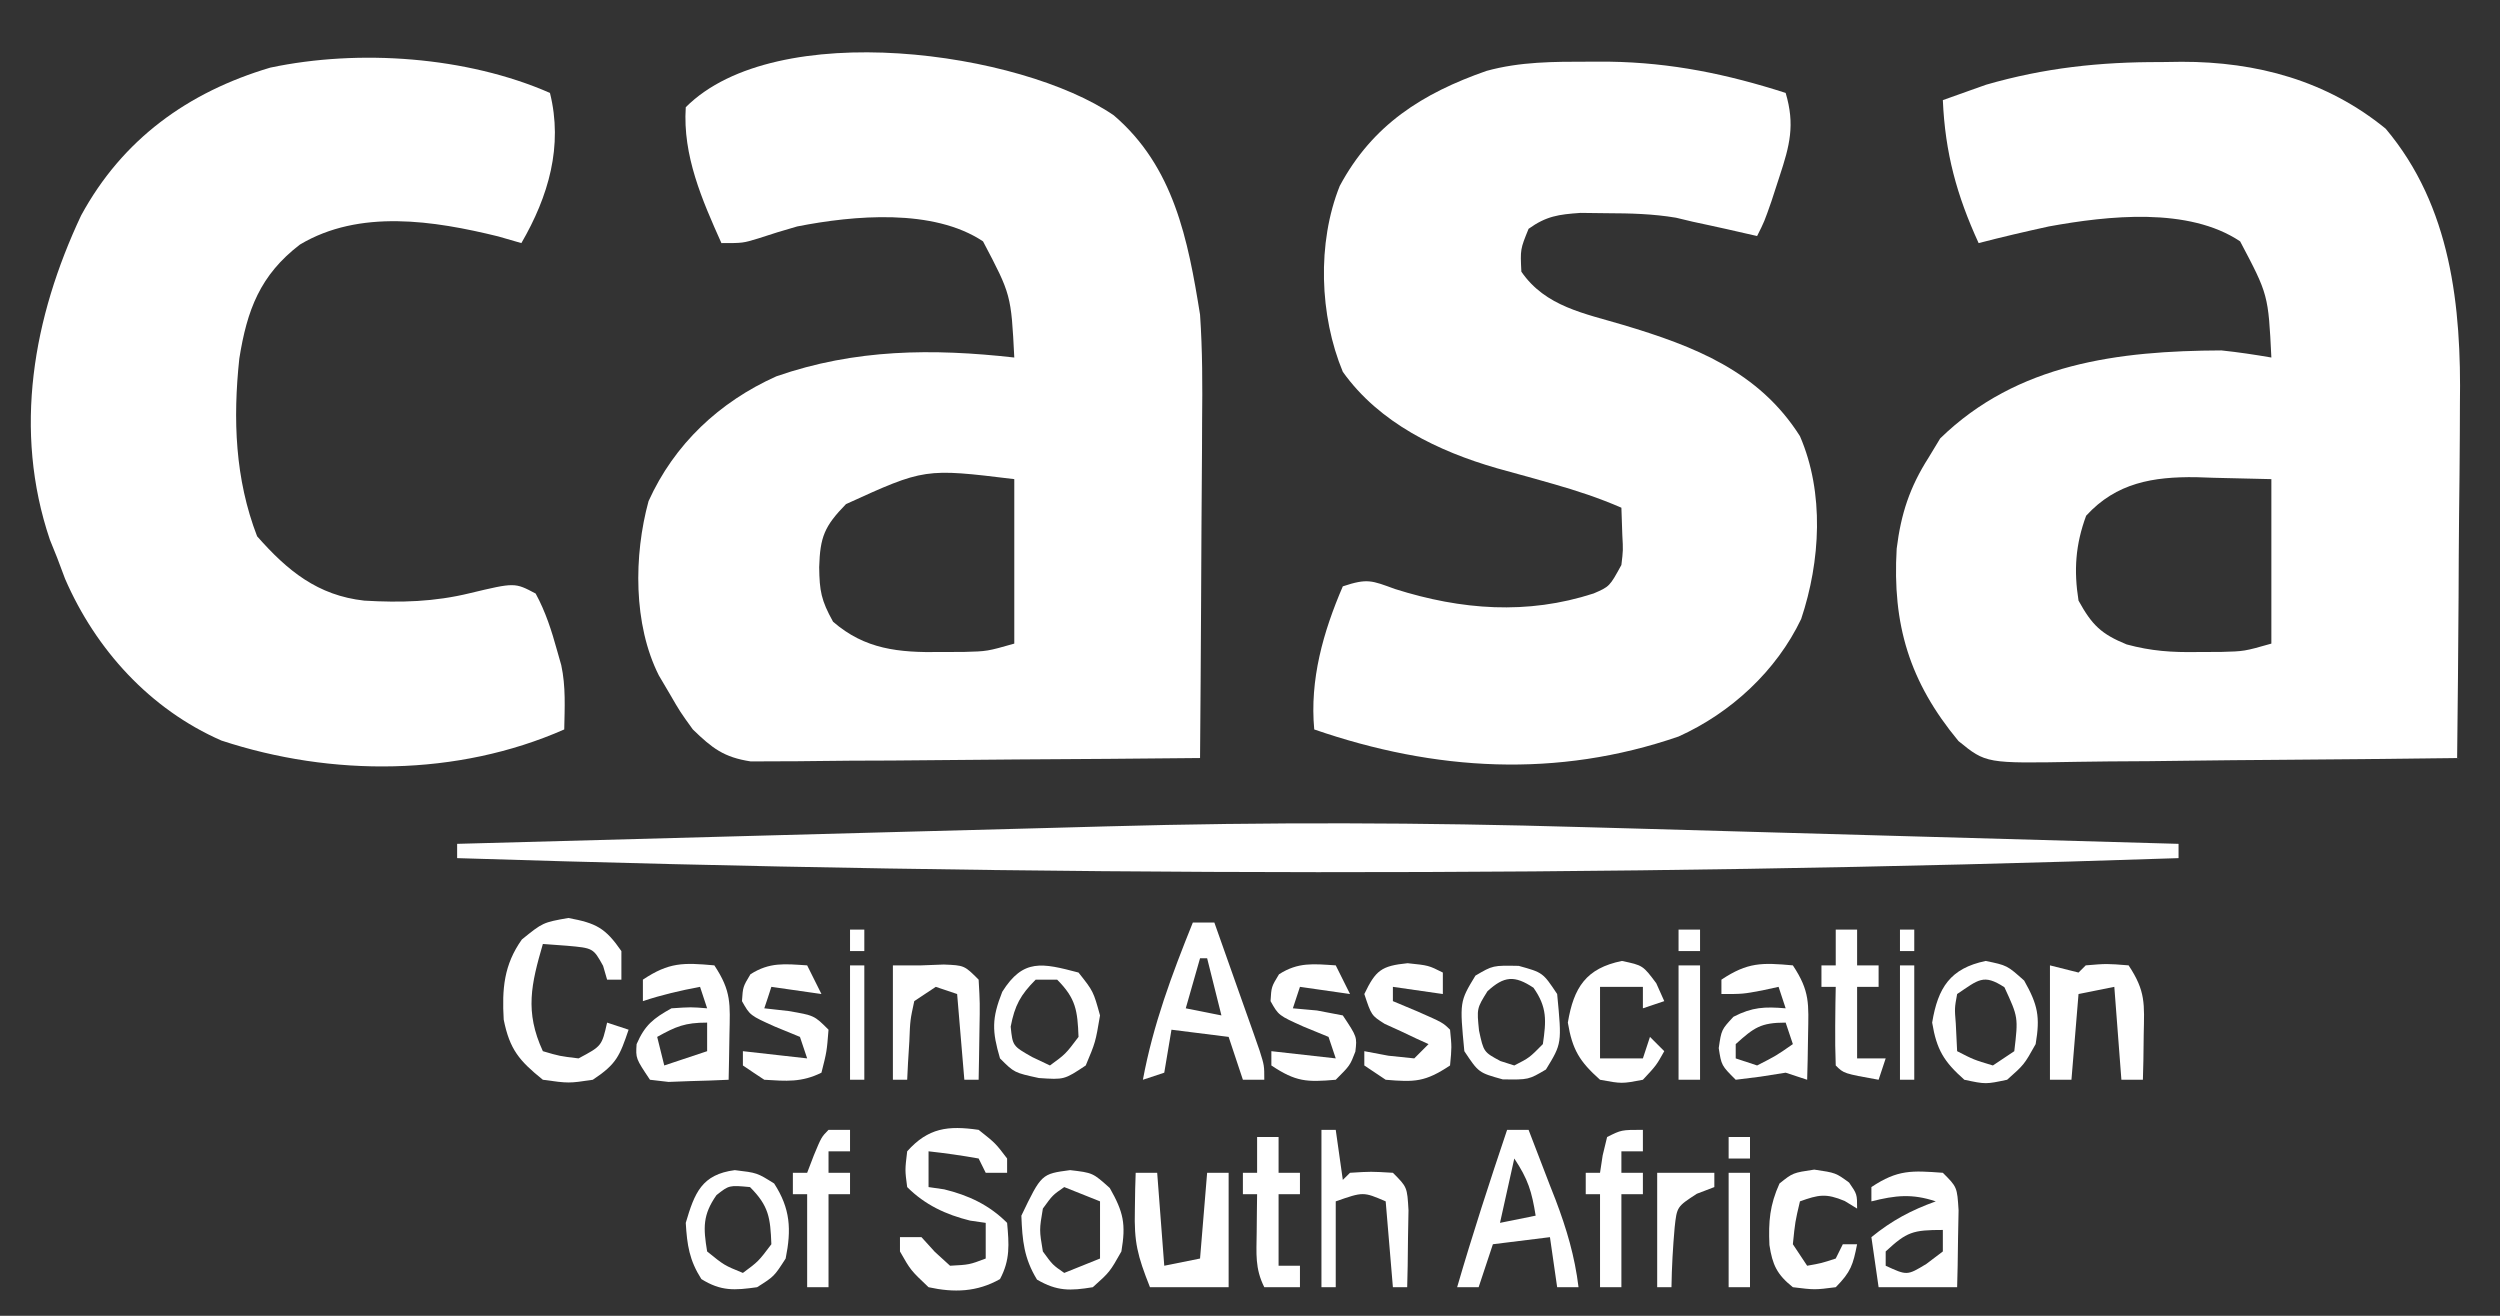
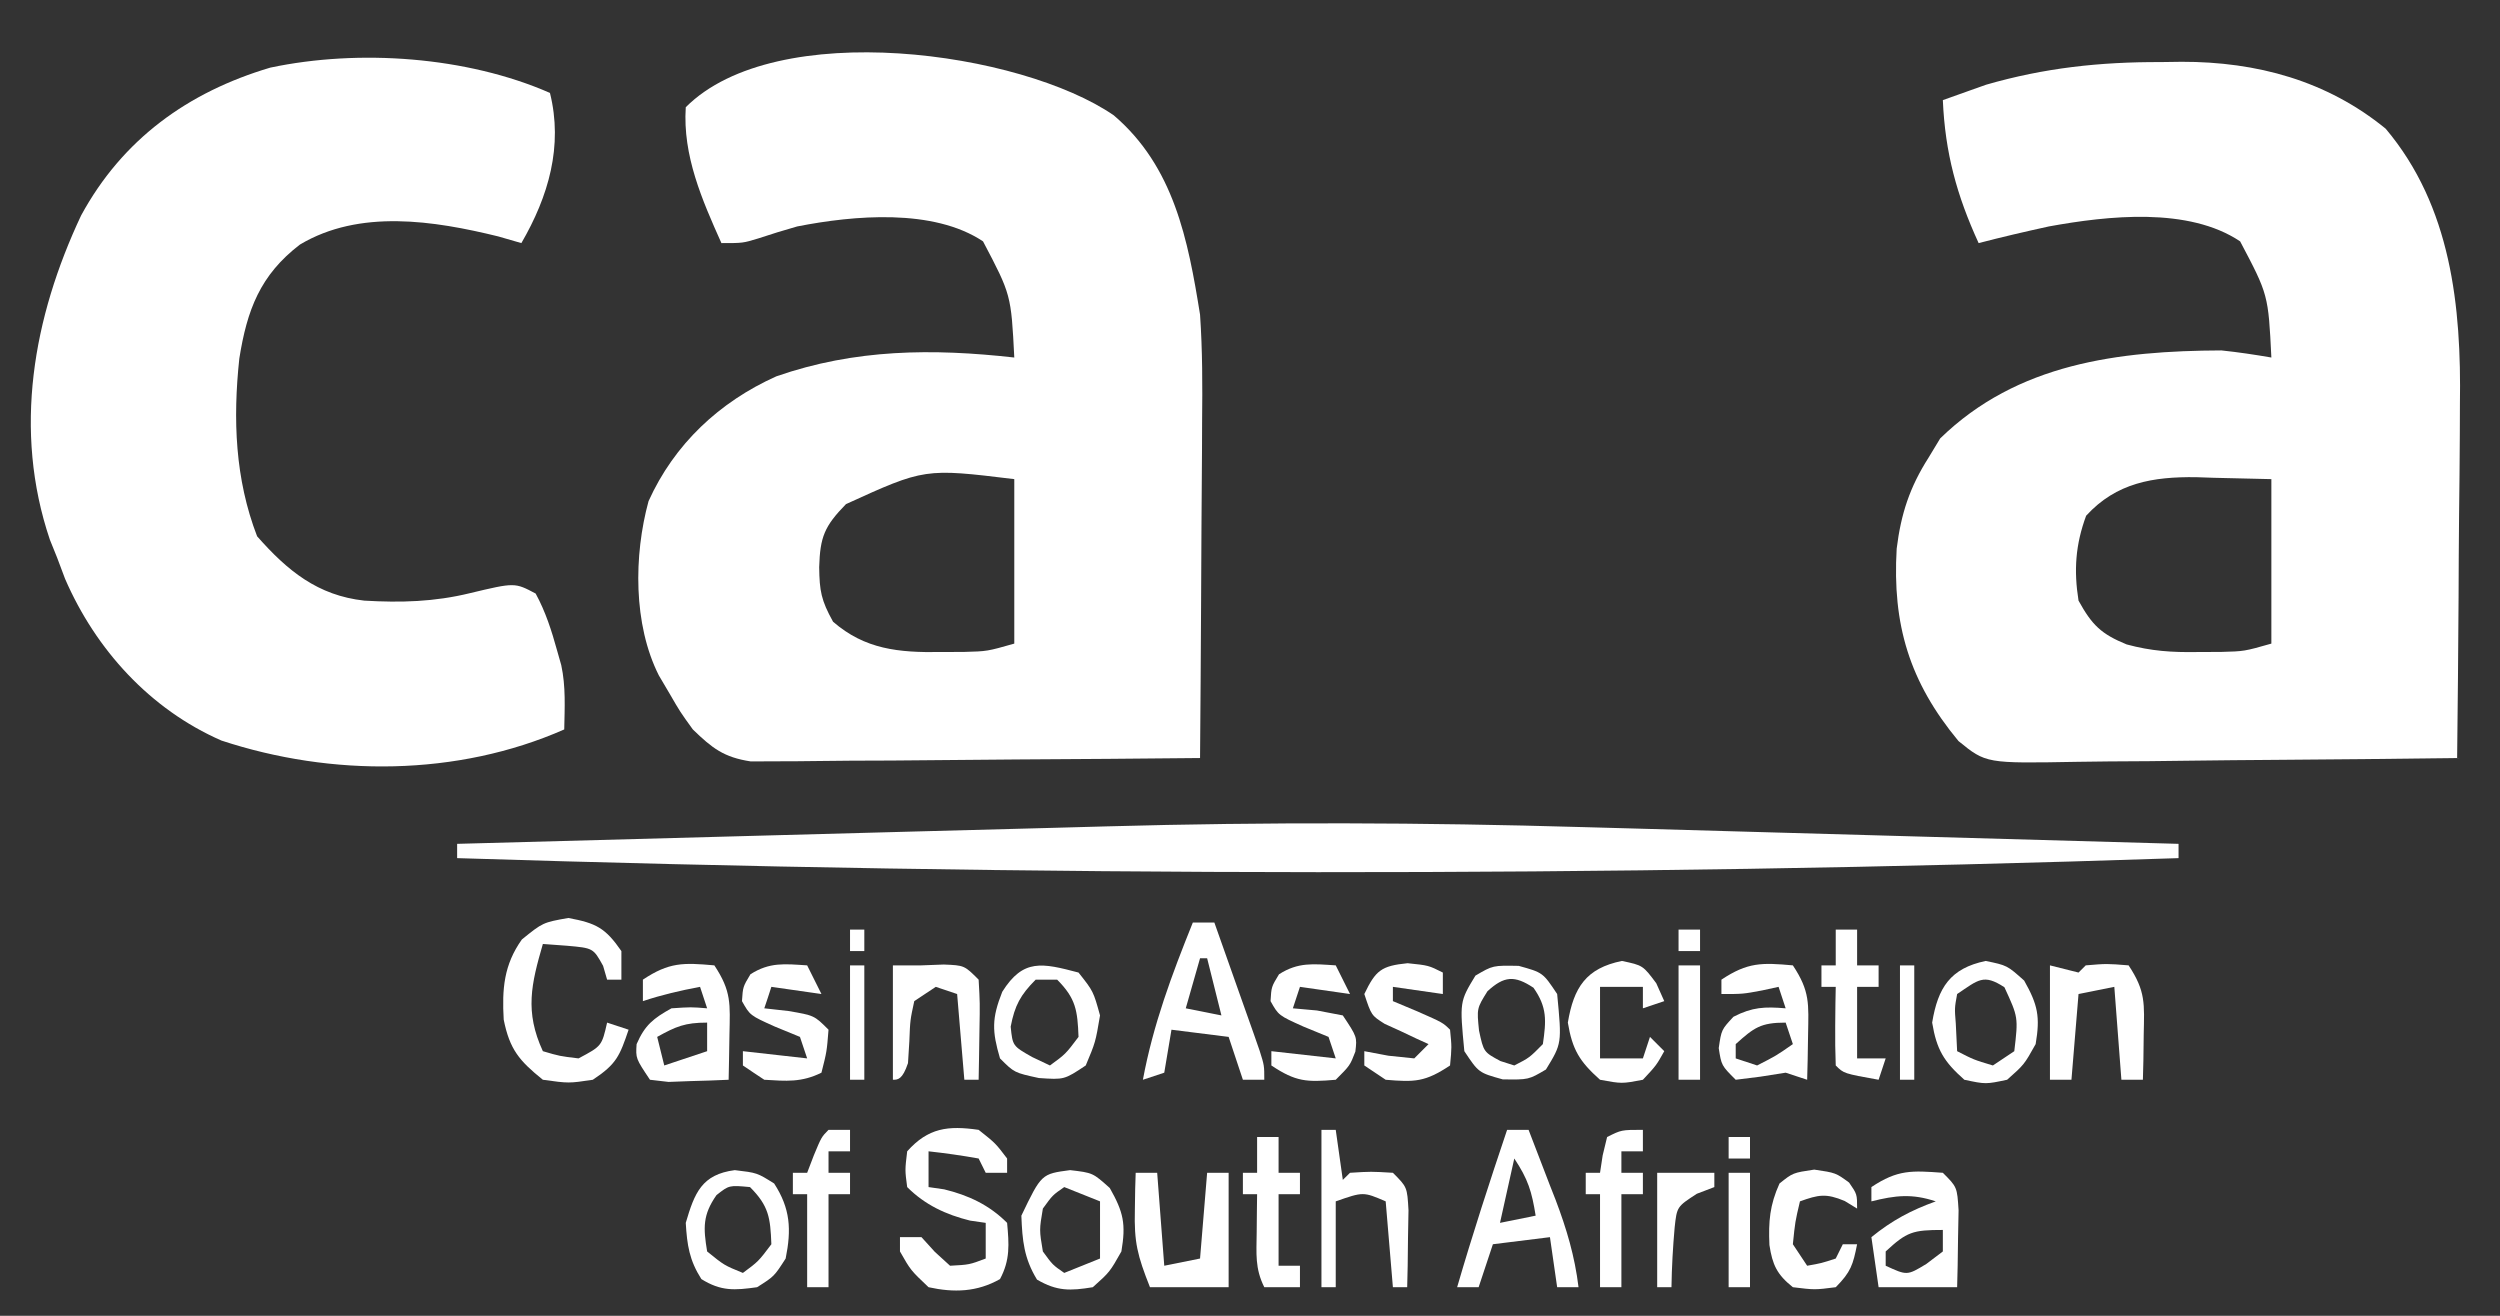
<svg xmlns="http://www.w3.org/2000/svg" width="95px" height="50px" viewBox="0 0 95 50" version="1.1">
  <rect x="0" y="0" width="95" height="50" fill="#333333" stroke="none" />
  <g id="surface1">
    <path style=" stroke:none;fill-rule:nonzero;fill:rgb(100%,100%,100%);fill-opacity:1;" d="M 82.105 2.359 C 82.371 2.355 82.633 2.352 82.902 2.348 C 85.754 2.344 88.418 3.062 90.656 4.891 C 93.145 7.844 93.535 11.645 93.477 15.352 C 93.477 15.742 93.473 16.133 93.473 16.523 C 93.469 17.539 93.457 18.555 93.445 19.57 C 93.434 20.613 93.43 21.656 93.426 22.699 C 93.414 24.734 93.395 26.77 93.371 28.805 C 91.062 28.836 88.758 28.859 86.449 28.875 C 85.375 28.883 84.305 28.891 83.234 28.906 C 82.199 28.922 81.164 28.93 80.129 28.934 C 79.734 28.938 79.34 28.941 78.945 28.949 C 75.469 29.012 75.469 29.012 74.422 28.16 C 72.551 25.902 71.906 23.727 72.074 20.848 C 72.238 19.523 72.57 18.512 73.285 17.391 C 73.43 17.148 73.578 16.91 73.727 16.66 C 76.656 13.805 80.508 13.332 84.414 13.316 C 85.055 13.383 85.68 13.477 86.312 13.586 C 86.195 11.199 86.195 11.199 85.125 9.172 C 83.164 7.859 80.109 8.195 77.855 8.605 C 76.961 8.801 76.07 9.008 75.188 9.238 C 74.355 7.422 73.914 5.805 73.828 3.805 C 74.18 3.676 74.527 3.555 74.879 3.43 C 75.074 3.363 75.27 3.293 75.473 3.219 C 77.691 2.578 79.801 2.352 82.105 2.359 Z M 79.273 19.598 C 78.867 20.699 78.801 21.672 78.984 22.824 C 79.496 23.75 79.84 24.09 80.812 24.488 C 81.75 24.742 82.531 24.793 83.5 24.777 C 83.949 24.777 83.949 24.777 84.406 24.773 C 85.281 24.75 85.281 24.75 86.312 24.457 C 86.312 22.395 86.312 20.332 86.312 18.207 C 85.23 18.18 85.23 18.18 84.125 18.156 C 83.902 18.148 83.68 18.141 83.449 18.133 C 81.824 18.113 80.422 18.34 79.273 19.598 Z M 79.273 19.598 " />
    <path style=" stroke:none;fill-rule:nonzero;fill:rgb(100%,100%,100%);fill-opacity:1;" d="M 42.324 4.383 C 44.605 6.332 45.145 9.102 45.602 11.957 C 45.695 13.312 45.695 14.656 45.68 16.012 C 45.68 16.387 45.676 16.758 45.676 17.129 C 45.672 18.098 45.664 19.062 45.656 20.027 C 45.648 21.02 45.645 22.012 45.641 23 C 45.633 24.938 45.617 26.871 45.602 28.805 C 43.289 28.828 40.977 28.848 38.664 28.859 C 37.59 28.867 36.516 28.875 35.441 28.887 C 34.406 28.898 33.367 28.906 32.332 28.906 C 31.938 28.91 31.543 28.914 31.148 28.918 C 30.594 28.926 30.039 28.93 29.484 28.93 C 29.168 28.93 28.855 28.934 28.527 28.934 C 27.504 28.777 27.066 28.434 26.328 27.719 C 25.848 27.055 25.848 27.055 25.445 26.359 C 25.312 26.129 25.176 25.898 25.035 25.664 C 24.059 23.727 24.082 21.105 24.645 19.043 C 25.625 16.875 27.34 15.27 29.5 14.301 C 32.496 13.258 35.434 13.238 38.543 13.586 C 38.422 11.199 38.422 11.199 37.355 9.172 C 35.469 7.914 32.453 8.18 30.293 8.605 C 29.797 8.746 29.301 8.898 28.809 9.062 C 28.23 9.238 28.23 9.238 27.414 9.238 C 26.68 7.598 25.938 5.914 26.059 4.074 C 29.492 0.637 38.801 1.957 42.324 4.383 Z M 32.148 19.156 C 31.324 20 31.164 20.406 31.129 21.551 C 31.141 22.457 31.203 22.809 31.656 23.625 C 32.871 24.68 34.16 24.801 35.727 24.777 C 36.176 24.777 36.176 24.777 36.637 24.773 C 37.512 24.75 37.512 24.75 38.543 24.457 C 38.543 22.395 38.543 20.332 38.543 18.207 C 35.137 17.793 35.137 17.793 32.148 19.156 Z M 32.148 19.156 " />
-     <path style=" stroke:none;fill-rule:nonzero;fill:rgb(100%,100%,100%);fill-opacity:1;" d="M 60.375 2.344 C 60.637 2.344 60.898 2.344 61.164 2.344 C 63.512 2.379 65.629 2.816 67.855 3.531 C 68.215 4.742 68.012 5.523 67.621 6.707 C 67.52 7.02 67.418 7.328 67.316 7.645 C 67.043 8.426 67.043 8.426 66.77 8.969 C 66.531 8.914 66.531 8.914 66.285 8.859 C 66.07 8.809 65.855 8.762 65.637 8.711 C 65.316 8.641 65.316 8.641 64.996 8.57 C 64.777 8.52 64.555 8.473 64.328 8.426 C 64.117 8.375 63.906 8.324 63.688 8.273 C 62.805 8.125 61.953 8.105 61.055 8.102 C 60.727 8.098 60.398 8.094 60.062 8.09 C 59.223 8.148 58.762 8.211 58.086 8.695 C 57.77 9.473 57.77 9.473 57.812 10.324 C 58.727 11.656 60.219 11.91 61.684 12.348 C 64.371 13.152 66.836 14.105 68.398 16.574 C 69.332 18.73 69.176 21.332 68.445 23.52 C 67.504 25.496 65.77 27.094 63.785 27.988 C 59.172 29.578 54.531 29.305 49.941 27.719 C 49.766 25.828 50.281 24.012 51.027 22.281 C 51.965 21.969 52.121 22.059 53.012 22.383 C 55.531 23.18 58.035 23.371 60.559 22.551 C 61.164 22.289 61.164 22.289 61.613 21.469 C 61.68 20.91 61.68 20.91 61.648 20.328 C 61.637 19.988 61.625 19.645 61.613 19.293 C 60.762 18.922 59.906 18.641 59.012 18.387 C 58.781 18.324 58.551 18.258 58.312 18.188 C 57.836 18.055 57.359 17.922 56.883 17.793 C 54.66 17.152 52.41 16.074 51.027 14.129 C 50.141 11.996 50.043 9.23 50.91 7.066 C 52.156 4.738 54.059 3.543 56.484 2.695 C 57.77 2.34 59.051 2.344 60.375 2.344 Z M 60.375 2.344 " />
    <path style=" stroke:none;fill-rule:nonzero;fill:rgb(100%,100%,100%);fill-opacity:1;" d="M 20.898 3.531 C 21.402 5.551 20.844 7.461 19.812 9.238 C 19.523 9.156 19.23 9.07 18.934 8.984 C 16.484 8.383 13.664 7.941 11.398 9.293 C 9.883 10.453 9.387 11.781 9.094 13.625 C 8.848 15.926 8.93 18.199 9.77 20.379 C 10.926 21.691 12.074 22.629 13.844 22.824 C 15.23 22.906 16.508 22.871 17.863 22.539 C 19.562 22.133 19.562 22.133 20.355 22.555 C 20.734 23.25 20.961 23.965 21.172 24.727 C 21.223 24.91 21.273 25.094 21.328 25.277 C 21.504 26.09 21.457 26.891 21.441 27.719 C 17.379 29.508 12.605 29.523 8.414 28.141 C 5.699 26.953 3.637 24.68 2.473 21.996 C 2.375 21.73 2.273 21.469 2.172 21.195 C 2.082 20.969 1.988 20.742 1.895 20.508 C 0.488 16.348 1.262 12.055 3.082 8.188 C 4.652 5.297 7.137 3.5 10.27 2.57 C 13.645 1.855 17.742 2.148 20.898 3.531 Z M 20.898 3.531 " />
    <path style=" stroke:none;fill-rule:nonzero;fill:rgb(100%,100%,100%);fill-opacity:1;" d="M 60.148 31.43 C 60.805 31.445 61.461 31.465 62.117 31.484 C 63.828 31.531 65.539 31.578 67.25 31.629 C 69.004 31.676 70.754 31.727 72.508 31.777 C 75.934 31.871 79.359 31.969 82.785 32.066 C 82.785 32.246 82.785 32.426 82.785 32.609 C 60.965 33.344 39.191 33.297 17.371 32.609 C 17.371 32.43 17.371 32.25 17.371 32.066 C 21.32 31.957 25.273 31.852 29.223 31.746 C 31.055 31.699 32.891 31.648 34.727 31.598 C 36.5 31.551 38.273 31.504 40.047 31.457 C 40.723 31.438 41.395 31.418 42.066 31.402 C 48.109 31.234 54.109 31.254 60.148 31.43 Z M 60.148 31.43 " />
    <path style=" stroke:none;fill-rule:nonzero;fill:rgb(100%,100%,100%);fill-opacity:1;" d="M 37.188 42.934 C 37.832 43.445 37.832 43.445 38.27 44.023 C 38.27 44.199 38.27 44.379 38.27 44.566 C 38.004 44.566 37.734 44.566 37.457 44.566 C 37.367 44.387 37.277 44.207 37.188 44.023 C 36.555 43.91 35.922 43.82 35.285 43.75 C 35.285 44.199 35.285 44.648 35.285 45.109 C 35.48 45.137 35.676 45.164 35.879 45.195 C 36.797 45.418 37.594 45.789 38.27 46.469 C 38.344 47.281 38.391 47.875 38 48.605 C 37.125 49.102 36.246 49.125 35.285 48.914 C 34.605 48.27 34.605 48.27 34.199 47.555 C 34.199 47.375 34.199 47.195 34.199 47.012 C 34.469 47.012 34.738 47.012 35.016 47.012 C 35.184 47.195 35.352 47.379 35.523 47.57 C 35.715 47.746 35.902 47.918 36.102 48.098 C 36.836 48.059 36.836 48.059 37.457 47.824 C 37.457 47.379 37.457 46.93 37.457 46.469 C 37.262 46.438 37.066 46.41 36.863 46.383 C 35.945 46.156 35.148 45.785 34.473 45.109 C 34.387 44.465 34.387 44.465 34.473 43.75 C 35.273 42.855 36.023 42.766 37.188 42.934 Z M 37.188 42.934 " />
    <path style=" stroke:none;fill-rule:nonzero;fill:rgb(100%,100%,100%);fill-opacity:1;" d="M 45.328 35.055 C 45.598 35.055 45.867 35.055 46.145 35.055 C 46.461 35.949 46.777 36.844 47.094 37.738 C 47.184 37.992 47.273 38.246 47.367 38.508 C 47.496 38.875 47.496 38.875 47.629 39.246 C 47.707 39.473 47.785 39.695 47.867 39.93 C 48.043 40.488 48.043 40.488 48.043 41.031 C 47.773 41.031 47.504 41.031 47.23 41.031 C 47.051 40.496 46.871 39.957 46.688 39.402 C 45.969 39.312 45.254 39.223 44.516 39.129 C 44.426 39.668 44.336 40.207 44.242 40.762 C 43.973 40.852 43.707 40.941 43.43 41.031 C 43.82 38.934 44.531 37.031 45.328 35.055 Z M 45.602 36.414 C 45.422 37.039 45.242 37.668 45.059 38.316 C 45.73 38.449 45.73 38.449 46.414 38.586 C 46.234 37.871 46.055 37.152 45.871 36.414 C 45.781 36.414 45.691 36.414 45.602 36.414 Z M 45.602 36.414 " />
    <path style=" stroke:none;fill-rule:nonzero;fill:rgb(100%,100%,100%);fill-opacity:1;" d="M 57.27 42.934 C 57.539 42.934 57.809 42.934 58.086 42.934 C 58.352 43.625 58.617 44.316 58.883 45.008 C 58.957 45.199 59.035 45.395 59.113 45.594 C 59.531 46.699 59.84 47.73 59.984 48.914 C 59.719 48.914 59.449 48.914 59.172 48.914 C 59.082 48.285 58.992 47.656 58.898 47.012 C 58.184 47.102 57.469 47.191 56.73 47.281 C 56.551 47.82 56.371 48.359 56.188 48.914 C 55.918 48.914 55.648 48.914 55.371 48.914 C 55.957 46.902 56.602 44.918 57.27 42.934 Z M 57.543 44.023 C 57.363 44.828 57.184 45.637 57 46.469 C 57.449 46.379 57.895 46.289 58.355 46.195 C 58.207 45.277 58.07 44.816 57.543 44.023 Z M 57.543 44.023 " />
    <path style=" stroke:none;fill-rule:nonzero;fill:rgb(100%,100%,100%);fill-opacity:1;" d="M 21.594 34.883 C 22.656 35.078 23.004 35.262 23.613 36.141 C 23.613 36.5 23.613 36.859 23.613 37.227 C 23.434 37.227 23.258 37.227 23.07 37.227 C 22.996 36.969 22.996 36.969 22.918 36.703 C 22.543 36.027 22.543 36.027 21.543 35.938 C 21.242 35.914 20.941 35.895 20.629 35.871 C 20.188 37.395 19.934 38.441 20.629 39.945 C 21.266 40.133 21.266 40.133 21.984 40.219 C 22.867 39.75 22.867 39.75 23.07 38.859 C 23.34 38.949 23.609 39.039 23.887 39.129 C 23.547 40.125 23.434 40.43 22.527 41.031 C 21.613 41.168 21.613 41.168 20.629 41.031 C 19.727 40.305 19.367 39.875 19.141 38.746 C 19.074 37.582 19.145 36.664 19.832 35.699 C 20.629 35.055 20.629 35.055 21.594 34.883 Z M 21.594 34.883 " />
    <path style=" stroke:none;fill-rule:nonzero;fill:rgb(100%,100%,100%);fill-opacity:1;" d="M 27.145 36.684 C 27.801 37.672 27.742 38.148 27.719 39.316 C 27.715 39.637 27.711 39.957 27.703 40.289 C 27.695 40.656 27.695 40.656 27.688 41.031 C 27.199 41.055 26.715 41.07 26.227 41.082 C 25.82 41.098 25.82 41.098 25.406 41.113 C 25.172 41.086 24.941 41.059 24.699 41.031 C 24.156 40.219 24.156 40.219 24.191 39.676 C 24.508 38.949 24.828 38.699 25.516 38.316 C 26.262 38.266 26.262 38.266 26.871 38.316 C 26.781 38.047 26.691 37.777 26.602 37.5 C 25.852 37.641 25.156 37.801 24.43 38.043 C 24.43 37.773 24.43 37.504 24.43 37.227 C 25.426 36.562 25.965 36.578 27.145 36.684 Z M 24.973 39.402 C 25.062 39.762 25.152 40.121 25.242 40.488 C 25.781 40.309 26.316 40.129 26.871 39.945 C 26.871 39.586 26.871 39.227 26.871 38.859 C 26.027 38.859 25.691 39.004 24.973 39.402 Z M 24.973 39.402 " />
    <path style=" stroke:none;fill-rule:nonzero;fill:rgb(100%,100%,100%);fill-opacity:1;" d="M 73.828 44.566 C 74.371 45.109 74.371 45.109 74.426 45.992 C 74.414 46.516 74.414 46.516 74.406 47.043 C 74.402 47.395 74.395 47.742 74.391 48.102 C 74.383 48.367 74.379 48.637 74.371 48.914 C 73.375 48.914 72.383 48.914 71.387 48.914 C 71.297 48.285 71.207 47.656 71.113 47.012 C 71.891 46.379 72.617 45.992 73.559 45.652 C 72.656 45.352 72.031 45.422 71.113 45.652 C 71.113 45.473 71.113 45.293 71.113 45.109 C 72.113 44.441 72.652 44.48 73.828 44.566 Z M 71.656 47.555 C 71.656 47.734 71.656 47.914 71.656 48.098 C 72.469 48.473 72.469 48.473 73.199 48.031 C 73.406 47.871 73.613 47.715 73.828 47.555 C 73.828 47.285 73.828 47.016 73.828 46.738 C 72.684 46.738 72.461 46.809 71.656 47.555 Z M 71.656 47.555 " />
    <path style=" stroke:none;fill-rule:nonzero;fill:rgb(100%,100%,100%);fill-opacity:1;" d="M 68.129 36.684 C 68.785 37.672 68.727 38.148 68.707 39.316 C 68.699 39.637 68.695 39.957 68.691 40.289 C 68.68 40.656 68.68 40.656 68.672 41.031 C 68.402 40.941 68.133 40.852 67.855 40.762 C 67.379 40.836 67.379 40.836 66.891 40.914 C 66.582 40.953 66.273 40.992 65.957 41.031 C 65.414 40.488 65.414 40.488 65.312 39.828 C 65.414 39.129 65.414 39.129 65.871 38.637 C 66.594 38.266 67.059 38.25 67.855 38.316 C 67.766 38.047 67.68 37.777 67.586 37.5 C 67.379 37.543 67.172 37.59 66.957 37.637 C 66.23 37.773 66.23 37.773 65.414 37.773 C 65.414 37.594 65.414 37.414 65.414 37.227 C 66.414 36.562 66.949 36.578 68.129 36.684 Z M 65.957 39.676 C 65.957 39.852 65.957 40.031 65.957 40.219 C 66.227 40.309 66.496 40.398 66.77 40.488 C 67.496 40.117 67.496 40.117 68.129 39.676 C 68.039 39.406 67.949 39.137 67.855 38.859 C 66.902 38.859 66.652 39.051 65.957 39.676 Z M 65.957 39.676 " />
    <path style=" stroke:none;fill-rule:nonzero;fill:rgb(100%,100%,100%);fill-opacity:1;" d="M 77.898 36.684 C 78.258 36.773 78.617 36.863 78.984 36.957 C 79.074 36.867 79.164 36.777 79.258 36.684 C 80.055 36.617 80.055 36.617 80.887 36.684 C 81.543 37.672 81.484 38.148 81.461 39.316 C 81.457 39.637 81.453 39.957 81.449 40.289 C 81.438 40.656 81.438 40.656 81.43 41.031 C 81.16 41.031 80.891 41.031 80.613 41.031 C 80.523 39.867 80.434 38.699 80.344 37.5 C 79.895 37.59 79.445 37.68 78.984 37.773 C 78.895 38.848 78.805 39.926 78.715 41.031 C 78.445 41.031 78.176 41.031 77.898 41.031 C 77.898 39.598 77.898 38.164 77.898 36.684 Z M 77.898 36.684 " />
    <path style=" stroke:none;fill-rule:nonzero;fill:rgb(100%,100%,100%);fill-opacity:1;" d="M 43.156 44.566 C 43.426 44.566 43.695 44.566 43.973 44.566 C 44.062 45.73 44.152 46.898 44.242 48.098 C 44.691 48.008 45.137 47.918 45.602 47.824 C 45.691 46.75 45.777 45.676 45.871 44.566 C 46.141 44.566 46.41 44.566 46.688 44.566 C 46.688 46 46.688 47.434 46.688 48.914 C 45.699 48.914 44.715 48.914 43.699 48.914 C 43.219 47.703 43.094 47.207 43.125 45.977 C 43.129 45.711 43.133 45.445 43.137 45.172 C 43.145 44.973 43.152 44.77 43.156 44.566 Z M 43.156 44.566 " />
    <path style=" stroke:none;fill-rule:nonzero;fill:rgb(100%,100%,100%);fill-opacity:1;" d="M 40.984 36.957 C 41.547 37.668 41.547 37.668 41.801 38.586 C 41.629 39.605 41.629 39.605 41.258 40.488 C 40.441 41.031 40.441 41.031 39.477 40.965 C 38.543 40.762 38.543 40.762 38 40.219 C 37.695 39.18 37.684 38.703 38.086 37.688 C 38.883 36.418 39.602 36.594 40.984 36.957 Z M 39.355 37.227 C 38.777 37.809 38.562 38.203 38.406 39.012 C 38.48 39.746 38.48 39.746 39.223 40.168 C 39.445 40.273 39.668 40.379 39.898 40.488 C 40.492 40.055 40.492 40.055 40.984 39.402 C 40.945 38.398 40.887 37.945 40.172 37.227 C 39.902 37.227 39.633 37.227 39.355 37.227 Z M 39.355 37.227 " />
    <path style=" stroke:none;fill-rule:nonzero;fill:rgb(100%,100%,100%);fill-opacity:1;" d="M 27.922 44.465 C 28.77 44.566 28.77 44.566 29.418 44.973 C 30.035 45.926 30.078 46.719 29.855 47.824 C 29.418 48.504 29.418 48.504 28.77 48.914 C 27.91 49.035 27.398 49.07 26.652 48.605 C 26.195 47.887 26.109 47.316 26.059 46.469 C 26.395 45.324 26.668 44.629 27.922 44.465 Z M 27.227 45.414 C 26.699 46.168 26.723 46.656 26.871 47.555 C 27.52 48.082 27.52 48.082 28.23 48.371 C 28.82 47.934 28.82 47.934 29.312 47.281 C 29.273 46.277 29.219 45.828 28.5 45.109 C 27.707 45.035 27.707 45.035 27.227 45.414 Z M 27.227 45.414 " />
    <path style=" stroke:none;fill-rule:nonzero;fill:rgb(100%,100%,100%);fill-opacity:1;" d="M 75.457 36.516 C 76.27 36.684 76.27 36.684 76.918 37.262 C 77.438 38.184 77.531 38.633 77.355 39.676 C 76.918 40.457 76.918 40.457 76.27 41.031 C 75.457 41.203 75.457 41.203 74.645 41.031 C 73.863 40.336 73.594 39.891 73.422 38.859 C 73.641 37.531 74.109 36.797 75.457 36.516 Z M 74.371 37.773 C 74.273 38.309 74.273 38.309 74.32 38.895 C 74.336 39.238 74.355 39.586 74.371 39.945 C 75.004 40.27 75.004 40.27 75.73 40.488 C 75.996 40.309 76.266 40.129 76.543 39.945 C 76.695 38.656 76.695 38.656 76.168 37.516 C 75.367 36.992 75.18 37.234 74.371 37.773 Z M 74.371 37.773 " />
    <path style=" stroke:none;fill-rule:nonzero;fill:rgb(100%,100%,100%);fill-opacity:1;" d="M 40.664 44.465 C 41.527 44.566 41.527 44.566 42.172 45.145 C 42.695 46.066 42.789 46.512 42.613 47.555 C 42.172 48.336 42.172 48.336 41.527 48.914 C 40.664 49.055 40.168 49.07 39.406 48.625 C 38.91 47.812 38.848 47.141 38.812 46.195 C 39.574 44.609 39.574 44.609 40.664 44.465 Z M 40.441 45.109 C 40 45.414 40 45.414 39.629 45.926 C 39.492 46.738 39.492 46.738 39.629 47.555 C 40 48.066 40 48.066 40.441 48.371 C 40.891 48.191 41.34 48.012 41.801 47.824 C 41.801 47.109 41.801 46.391 41.801 45.652 C 41.129 45.383 41.129 45.383 40.441 45.109 Z M 40.441 45.109 " />
    <path style=" stroke:none;fill-rule:nonzero;fill:rgb(100%,100%,100%);fill-opacity:1;" d="M 50.215 42.934 C 50.395 42.934 50.574 42.934 50.758 42.934 C 50.848 43.562 50.938 44.191 51.027 44.836 C 51.117 44.746 51.207 44.656 51.301 44.566 C 52.098 44.516 52.098 44.516 52.93 44.566 C 53.473 45.109 53.473 45.109 53.523 45.992 C 53.52 46.34 53.512 46.688 53.504 47.043 C 53.5 47.395 53.496 47.742 53.492 48.102 C 53.484 48.367 53.477 48.637 53.473 48.914 C 53.293 48.914 53.113 48.914 52.93 48.914 C 52.84 47.836 52.75 46.762 52.656 45.652 C 51.805 45.285 51.805 45.285 50.758 45.652 C 50.758 46.727 50.758 47.805 50.758 48.914 C 50.578 48.914 50.398 48.914 50.215 48.914 C 50.215 46.941 50.215 44.969 50.215 42.934 Z M 50.215 42.934 " />
    <path style=" stroke:none;fill-rule:nonzero;fill:rgb(100%,100%,100%);fill-opacity:1;" d="M 57.711 36.703 C 58.629 36.957 58.629 36.957 59.172 37.773 C 59.352 39.652 59.352 39.652 58.746 40.641 C 58.086 41.031 58.086 41.031 57.102 41.016 C 56.188 40.762 56.188 40.762 55.645 39.945 C 55.465 38.066 55.465 38.066 56.066 37.074 C 56.73 36.684 56.73 36.684 57.711 36.703 Z M 56.523 37.668 C 56.117 38.32 56.117 38.32 56.203 39.164 C 56.379 39.977 56.379 39.977 57.016 40.32 C 57.191 40.375 57.363 40.43 57.543 40.488 C 58.117 40.195 58.117 40.195 58.629 39.676 C 58.758 38.785 58.797 38.281 58.273 37.535 C 57.551 37.055 57.156 37.086 56.523 37.668 Z M 56.523 37.668 " />
    <path style=" stroke:none;fill-rule:nonzero;fill:rgb(100%,100%,100%);fill-opacity:1;" d="M 30.672 36.684 C 30.852 37.043 31.031 37.402 31.215 37.773 C 30.586 37.684 29.961 37.594 29.312 37.5 C 29.227 37.77 29.137 38.039 29.043 38.316 C 29.344 38.348 29.648 38.383 29.957 38.418 C 30.941 38.586 30.941 38.586 31.484 39.129 C 31.418 39.961 31.418 39.961 31.215 40.762 C 30.461 41.137 29.875 41.082 29.043 41.031 C 28.773 40.852 28.504 40.676 28.23 40.488 C 28.23 40.309 28.23 40.129 28.23 39.945 C 29.035 40.035 29.84 40.125 30.672 40.219 C 30.582 39.949 30.492 39.68 30.398 39.402 C 29.93 39.207 29.93 39.207 29.449 39.012 C 28.5 38.586 28.5 38.586 28.195 38.043 C 28.23 37.5 28.23 37.5 28.516 37.023 C 29.246 36.555 29.82 36.629 30.672 36.684 Z M 30.672 36.684 " />
    <path style=" stroke:none;fill-rule:nonzero;fill:rgb(100%,100%,100%);fill-opacity:1;" d="M 50.758 36.684 C 50.938 37.043 51.117 37.402 51.301 37.773 C 50.672 37.684 50.047 37.594 49.398 37.5 C 49.309 37.77 49.223 38.039 49.129 38.316 C 49.43 38.344 49.734 38.371 50.043 38.398 C 50.531 38.492 50.531 38.492 51.027 38.586 C 51.57 39.402 51.57 39.402 51.504 39.961 C 51.301 40.488 51.301 40.488 50.758 41.031 C 49.656 41.125 49.25 41.113 48.312 40.488 C 48.312 40.309 48.312 40.129 48.312 39.945 C 49.121 40.035 49.926 40.125 50.758 40.219 C 50.668 39.949 50.578 39.68 50.484 39.402 C 50.016 39.207 50.016 39.207 49.535 39.012 C 48.586 38.586 48.586 38.586 48.281 38.043 C 48.312 37.5 48.312 37.5 48.602 37.023 C 49.332 36.555 49.906 36.629 50.758 36.684 Z M 50.758 36.684 " />
    <path style=" stroke:none;fill-rule:nonzero;fill:rgb(100%,100%,100%);fill-opacity:1;" d="M 53.488 36.602 C 54.285 36.684 54.285 36.684 54.828 36.957 C 54.828 37.227 54.828 37.496 54.828 37.773 C 54.203 37.684 53.574 37.594 52.93 37.5 C 52.93 37.68 52.93 37.859 52.93 38.043 C 53.238 38.172 53.543 38.301 53.863 38.434 C 54.828 38.859 54.828 38.859 55.102 39.129 C 55.168 39.793 55.168 39.793 55.102 40.488 C 54.156 41.117 53.762 41.125 52.656 41.031 C 52.387 40.852 52.121 40.676 51.844 40.488 C 51.844 40.309 51.844 40.129 51.844 39.945 C 52.145 40 52.449 40.059 52.758 40.117 C 53.082 40.148 53.41 40.184 53.742 40.219 C 53.922 40.039 54.102 39.859 54.285 39.676 C 54.133 39.605 53.977 39.535 53.82 39.465 C 53.523 39.324 53.523 39.324 53.219 39.18 C 53.02 39.09 52.82 39 52.617 38.906 C 52.113 38.586 52.113 38.586 51.844 37.773 C 52.277 36.875 52.484 36.703 53.488 36.602 Z M 53.488 36.602 " />
    <path style=" stroke:none;fill-rule:nonzero;fill:rgb(100%,100%,100%);fill-opacity:1;" d="M 61.633 36.516 C 62.43 36.684 62.43 36.684 62.938 37.363 C 63.039 37.59 63.141 37.812 63.242 38.043 C 62.973 38.133 62.707 38.223 62.43 38.316 C 62.43 38.047 62.43 37.777 62.43 37.5 C 61.891 37.5 61.355 37.5 60.801 37.5 C 60.801 38.398 60.801 39.293 60.801 40.219 C 61.336 40.219 61.875 40.219 62.43 40.219 C 62.52 39.949 62.609 39.68 62.699 39.402 C 62.879 39.582 63.059 39.762 63.242 39.945 C 62.938 40.488 62.938 40.488 62.43 41.031 C 61.633 41.184 61.633 41.184 60.801 41.031 C 60.023 40.336 59.75 39.891 59.578 38.859 C 59.801 37.52 60.273 36.793 61.633 36.516 Z M 61.633 36.516 " />
    <path style=" stroke:none;fill-rule:nonzero;fill:rgb(100%,100%,100%);fill-opacity:1;" d="M 62.43 42.934 C 62.43 43.203 62.43 43.473 62.43 43.75 C 62.16 43.75 61.891 43.75 61.613 43.75 C 61.613 44.02 61.613 44.289 61.613 44.566 C 61.883 44.566 62.152 44.566 62.43 44.566 C 62.43 44.836 62.43 45.102 62.43 45.379 C 62.16 45.379 61.891 45.379 61.613 45.379 C 61.613 46.547 61.613 47.711 61.613 48.914 C 61.344 48.914 61.078 48.914 60.801 48.914 C 60.801 47.746 60.801 46.582 60.801 45.379 C 60.621 45.379 60.441 45.379 60.258 45.379 C 60.258 45.113 60.258 44.844 60.258 44.566 C 60.438 44.566 60.617 44.566 60.801 44.566 C 60.832 44.348 60.867 44.129 60.902 43.902 C 60.957 43.672 61.016 43.441 61.07 43.207 C 61.613 42.934 61.613 42.934 62.43 42.934 Z M 62.43 42.934 " />
    <path style=" stroke:none;fill-rule:nonzero;fill:rgb(100%,100%,100%);fill-opacity:1;" d="M 69.758 35.324 C 70.027 35.324 70.293 35.324 70.57 35.324 C 70.57 35.773 70.57 36.223 70.57 36.684 C 70.84 36.684 71.109 36.684 71.387 36.684 C 71.387 36.953 71.387 37.223 71.387 37.5 C 71.117 37.5 70.848 37.5 70.57 37.5 C 70.57 38.398 70.57 39.293 70.57 40.219 C 70.93 40.219 71.289 40.219 71.656 40.219 C 71.566 40.488 71.477 40.754 71.387 41.031 C 70.062 40.793 70.062 40.793 69.758 40.488 C 69.738 39.984 69.734 39.48 69.738 38.977 C 69.742 38.703 69.746 38.426 69.746 38.145 C 69.75 37.934 69.754 37.719 69.758 37.5 C 69.578 37.5 69.398 37.5 69.215 37.5 C 69.215 37.23 69.215 36.961 69.215 36.684 C 69.395 36.684 69.574 36.684 69.758 36.684 C 69.758 36.238 69.758 35.789 69.758 35.324 Z M 69.758 35.324 " />
    <path style=" stroke:none;fill-rule:nonzero;fill:rgb(100%,100%,100%);fill-opacity:1;" d="M 47.77 43.207 C 48.039 43.207 48.309 43.207 48.586 43.207 C 48.586 43.656 48.586 44.102 48.586 44.566 C 48.855 44.566 49.125 44.566 49.398 44.566 C 49.398 44.836 49.398 45.102 49.398 45.379 C 49.133 45.379 48.863 45.379 48.586 45.379 C 48.586 46.277 48.586 47.176 48.586 48.098 C 48.855 48.098 49.125 48.098 49.398 48.098 C 49.398 48.367 49.398 48.637 49.398 48.914 C 48.953 48.914 48.504 48.914 48.043 48.914 C 47.684 48.195 47.746 47.641 47.754 46.84 C 47.758 46.57 47.758 46.297 47.762 46.016 C 47.766 45.699 47.766 45.699 47.77 45.379 C 47.594 45.379 47.414 45.379 47.23 45.379 C 47.23 45.113 47.23 44.844 47.23 44.566 C 47.406 44.566 47.586 44.566 47.77 44.566 C 47.77 44.117 47.77 43.668 47.77 43.207 Z M 47.77 43.207 " />
-     <path style=" stroke:none;fill-rule:nonzero;fill:rgb(100%,100%,100%);fill-opacity:1;" d="M 33.93 36.684 C 34.285 36.684 34.645 36.684 35.016 36.684 C 35.434 36.668 35.434 36.668 35.863 36.652 C 36.645 36.684 36.645 36.684 37.188 37.227 C 37.238 38.113 37.238 38.113 37.219 39.164 C 37.215 39.512 37.211 39.859 37.203 40.219 C 37.199 40.488 37.191 40.758 37.188 41.031 C 37.008 41.031 36.828 41.031 36.645 41.031 C 36.555 39.957 36.465 38.879 36.371 37.773 C 36.102 37.684 35.836 37.594 35.559 37.5 C 35.289 37.68 35.02 37.859 34.742 38.043 C 34.586 38.766 34.586 38.766 34.555 39.57 C 34.531 39.98 34.531 39.98 34.504 40.398 C 34.488 40.711 34.488 40.711 34.473 41.031 C 34.293 41.031 34.113 41.031 33.93 41.031 C 33.93 39.598 33.93 38.164 33.93 36.684 Z M 33.93 36.684 " />
+     <path style=" stroke:none;fill-rule:nonzero;fill:rgb(100%,100%,100%);fill-opacity:1;" d="M 33.93 36.684 C 34.285 36.684 34.645 36.684 35.016 36.684 C 35.434 36.668 35.434 36.668 35.863 36.652 C 36.645 36.684 36.645 36.684 37.188 37.227 C 37.238 38.113 37.238 38.113 37.219 39.164 C 37.215 39.512 37.211 39.859 37.203 40.219 C 37.199 40.488 37.191 40.758 37.188 41.031 C 37.008 41.031 36.828 41.031 36.645 41.031 C 36.555 39.957 36.465 38.879 36.371 37.773 C 36.102 37.684 35.836 37.594 35.559 37.5 C 35.289 37.68 35.02 37.859 34.742 38.043 C 34.586 38.766 34.586 38.766 34.555 39.57 C 34.531 39.98 34.531 39.98 34.504 40.398 C 34.293 41.031 34.113 41.031 33.93 41.031 C 33.93 39.598 33.93 38.164 33.93 36.684 Z M 33.93 36.684 " />
    <path style=" stroke:none;fill-rule:nonzero;fill:rgb(100%,100%,100%);fill-opacity:1;" d="M 31.484 42.934 C 31.754 42.934 32.023 42.934 32.301 42.934 C 32.301 43.203 32.301 43.473 32.301 43.75 C 32.031 43.75 31.762 43.75 31.484 43.75 C 31.484 44.02 31.484 44.289 31.484 44.566 C 31.754 44.566 32.023 44.566 32.301 44.566 C 32.301 44.836 32.301 45.102 32.301 45.379 C 32.031 45.379 31.762 45.379 31.484 45.379 C 31.484 46.547 31.484 47.711 31.484 48.914 C 31.219 48.914 30.949 48.914 30.672 48.914 C 30.672 47.746 30.672 46.582 30.672 45.379 C 30.492 45.379 30.312 45.379 30.129 45.379 C 30.129 45.113 30.129 44.844 30.129 44.566 C 30.309 44.566 30.488 44.566 30.672 44.566 C 30.754 44.348 30.84 44.129 30.926 43.902 C 31.215 43.207 31.215 43.207 31.484 42.934 Z M 31.484 42.934 " />
    <path style=" stroke:none;fill-rule:nonzero;fill:rgb(100%,100%,100%);fill-opacity:1;" d="M 68.941 44.445 C 69.758 44.566 69.758 44.566 70.266 44.938 C 70.57 45.379 70.57 45.379 70.57 45.926 C 70.414 45.828 70.258 45.734 70.098 45.637 C 69.387 45.34 69.105 45.398 68.398 45.652 C 68.215 46.43 68.215 46.43 68.129 47.281 C 68.398 47.688 68.398 47.688 68.672 48.098 C 69.207 48.004 69.207 48.004 69.758 47.824 C 69.848 47.648 69.938 47.469 70.027 47.281 C 70.207 47.281 70.387 47.281 70.57 47.281 C 70.414 48.062 70.336 48.332 69.758 48.914 C 68.961 49.016 68.961 49.016 68.129 48.914 C 67.527 48.434 67.352 48.066 67.238 47.309 C 67.199 46.418 67.25 45.793 67.621 44.973 C 68.129 44.566 68.129 44.566 68.941 44.445 Z M 68.941 44.445 " />
    <path style=" stroke:none;fill-rule:nonzero;fill:rgb(100%,100%,100%);fill-opacity:1;" d="M 65.688 44.566 C 65.953 44.566 66.223 44.566 66.5 44.566 C 66.5 46 66.5 47.434 66.5 48.914 C 66.23 48.914 65.961 48.914 65.688 48.914 C 65.688 47.477 65.688 46.043 65.688 44.566 Z M 65.688 44.566 " />
    <path style=" stroke:none;fill-rule:nonzero;fill:rgb(100%,100%,100%);fill-opacity:1;" d="M 62.973 44.566 C 63.695 44.566 64.418 44.566 65.145 44.566 C 65.145 44.746 65.145 44.926 65.145 45.109 C 64.816 45.234 64.816 45.234 64.48 45.363 C 63.723 45.855 63.723 45.855 63.637 46.641 C 63.57 47.398 63.527 48.152 63.516 48.914 C 63.336 48.914 63.156 48.914 62.973 48.914 C 62.973 47.477 62.973 46.043 62.973 44.566 Z M 62.973 44.566 " />
    <path style=" stroke:none;fill-rule:nonzero;fill:rgb(100%,100%,100%);fill-opacity:1;" d="M 63.785 36.684 C 64.055 36.684 64.324 36.684 64.602 36.684 C 64.602 38.121 64.602 39.555 64.602 41.031 C 64.332 41.031 64.062 41.031 63.785 41.031 C 63.785 39.598 63.785 38.164 63.785 36.684 Z M 63.785 36.684 " />
    <path style=" stroke:none;fill-rule:nonzero;fill:rgb(100%,100%,100%);fill-opacity:1;" d="M 72.199 36.684 C 72.379 36.684 72.559 36.684 72.742 36.684 C 72.742 38.121 72.742 39.555 72.742 41.031 C 72.562 41.031 72.383 41.031 72.199 41.031 C 72.199 39.598 72.199 38.164 72.199 36.684 Z M 72.199 36.684 " />
    <path style=" stroke:none;fill-rule:nonzero;fill:rgb(100%,100%,100%);fill-opacity:1;" d="M 32.301 36.684 C 32.48 36.684 32.66 36.684 32.844 36.684 C 32.844 38.121 32.844 39.555 32.844 41.031 C 32.664 41.031 32.484 41.031 32.301 41.031 C 32.301 39.598 32.301 38.164 32.301 36.684 Z M 32.301 36.684 " />
    <path style=" stroke:none;fill-rule:nonzero;fill:rgb(100%,100%,100%);fill-opacity:1;" d="M 65.688 43.207 C 65.953 43.207 66.223 43.207 66.5 43.207 C 66.5 43.477 66.5 43.746 66.5 44.023 C 66.23 44.023 65.961 44.023 65.688 44.023 C 65.688 43.754 65.688 43.484 65.688 43.207 Z M 65.688 43.207 " />
    <path style=" stroke:none;fill-rule:nonzero;fill:rgb(100%,100%,100%);fill-opacity:1;" d="M 63.785 35.324 C 64.055 35.324 64.324 35.324 64.602 35.324 C 64.602 35.594 64.602 35.863 64.602 36.141 C 64.332 36.141 64.062 36.141 63.785 36.141 C 63.785 35.871 63.785 35.602 63.785 35.324 Z M 63.785 35.324 " />
-     <path style=" stroke:none;fill-rule:nonzero;fill:rgb(100%,100%,100%);fill-opacity:1;" d="M 72.199 35.324 C 72.379 35.324 72.559 35.324 72.742 35.324 C 72.742 35.594 72.742 35.863 72.742 36.141 C 72.562 36.141 72.383 36.141 72.199 36.141 C 72.199 35.871 72.199 35.602 72.199 35.324 Z M 72.199 35.324 " />
    <path style=" stroke:none;fill-rule:nonzero;fill:rgb(100%,100%,100%);fill-opacity:1;" d="M 32.301 35.324 C 32.48 35.324 32.66 35.324 32.844 35.324 C 32.844 35.594 32.844 35.863 32.844 36.141 C 32.664 36.141 32.484 36.141 32.301 36.141 C 32.301 35.871 32.301 35.602 32.301 35.324 Z M 32.301 35.324 " />
  </g>
</svg>